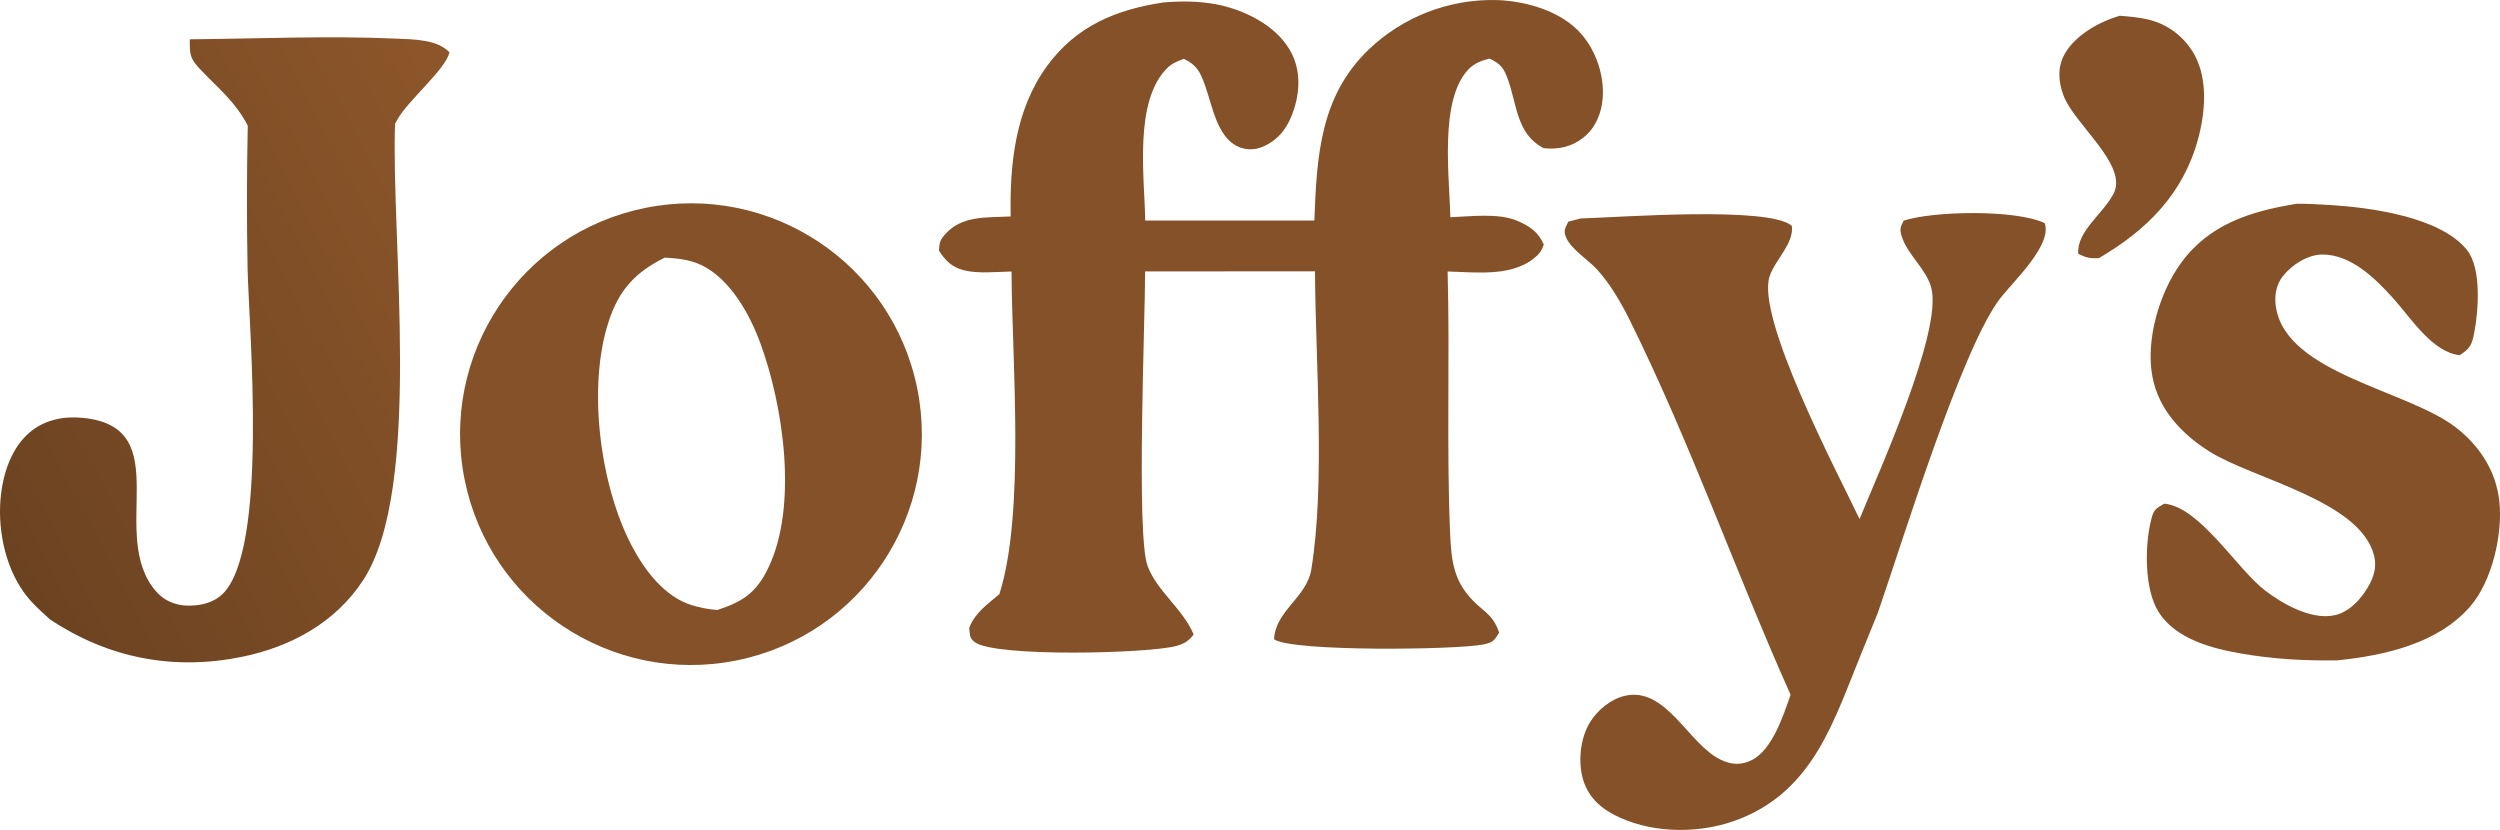
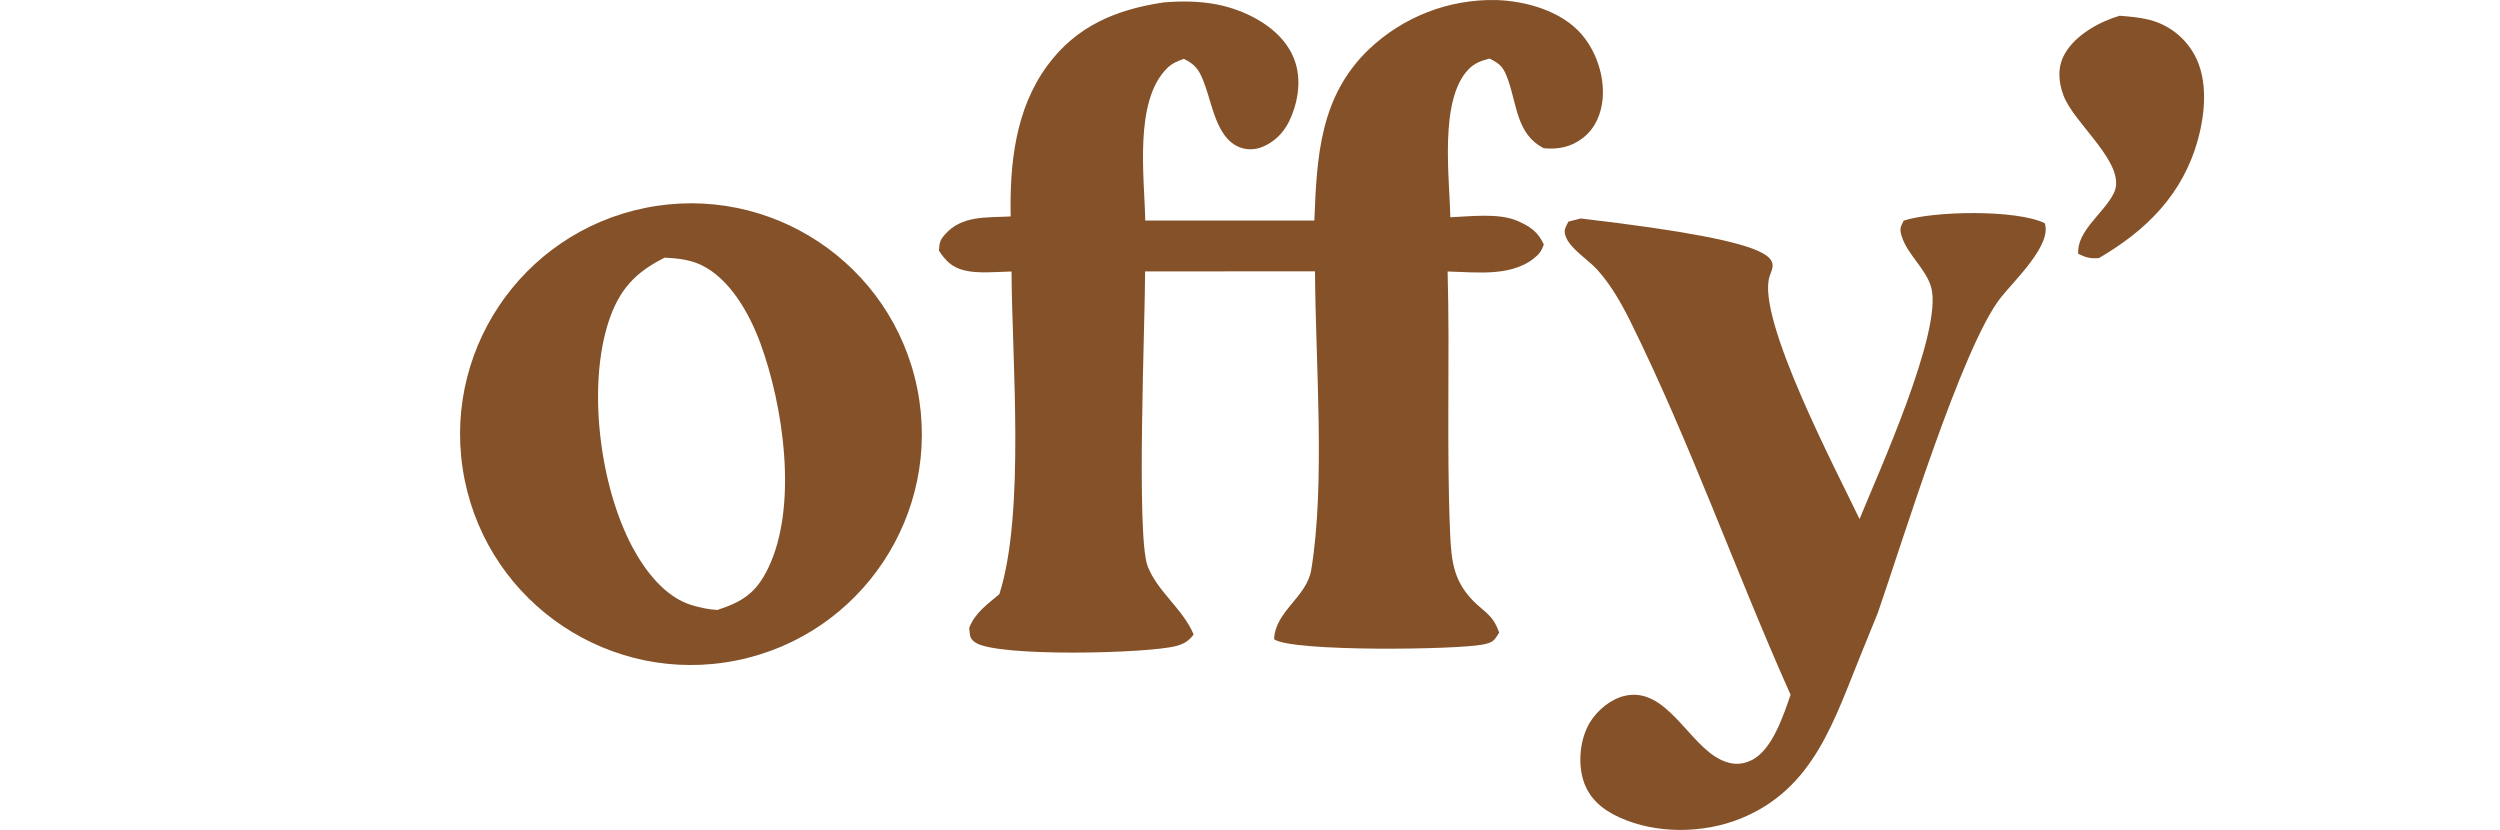
<svg xmlns="http://www.w3.org/2000/svg" viewBox="-0.316 119.219 500.174 166.045" width="500.174px" height="166.045px" preserveAspectRatio="none">
  <defs>
    <linearGradient id="gradient_13" gradientUnits="userSpaceOnUse" x1="193.783" y1="483.496" x2="302.413" y2="426.92" gradientTransform="matrix(1, 0, 0, 1, -199.594, -268.519)">
      <stop offset="0" stop-color="#6C4321" />
      <stop offset="1" stop-color="#8D562A" />
    </linearGradient>
  </defs>
  <g id="object-6">
    <path fill="#845128" d="M 262.648 163.341 C 263.133 150.547 263.755 138.478 273.555 129.093 C 280.415 122.562 289.584 119.015 299.054 119.228 C 304.961 119.408 312.057 121.416 316.055 126.021 C 319.056 129.478 320.718 134.459 320.318 139.02 C 320.058 141.976 318.872 144.823 316.511 146.71 C 314.103 148.634 311.499 149.165 308.505 148.869 C 303.142 146.039 303.243 140.415 301.404 135.206 C 300.564 132.826 299.948 132.011 297.699 130.942 C 296.041 131.363 294.677 131.843 293.465 133.111 C 287.578 139.269 289.717 154.779 289.845 162.684 C 293.9 162.526 299.5 161.789 303.254 163.402 C 305.824 164.507 307.434 165.646 308.556 168.152 C 308.246 168.905 307.991 169.58 307.4 170.167 C 302.792 174.747 295.223 173.681 289.308 173.537 C 289.78 190.899 289.072 208.343 289.797 225.68 C 290.05 231.74 290.519 235.902 295.23 240.208 C 297.605 242.263 298.581 242.883 299.627 245.787 C 298.595 247.407 298.43 247.745 296.417 248.16 C 291.231 249.229 258.234 249.656 254.597 247.119 C 254.768 241.523 261.126 238.716 262.031 233.199 C 264.88 215.844 262.858 191.512 262.778 173.506 L 228.783 173.516 C 228.797 183.42 226.974 226.392 229.287 232.476 C 231.22 237.558 236.375 241.057 238.496 246.167 C 237.48 247.455 236.681 247.995 235.077 248.442 C 229.562 249.979 198.957 250.729 194.774 247.732 C 193.533 246.843 193.813 246.273 193.585 244.864 C 194.727 241.832 197.231 240.131 199.629 238.087 C 204.812 221.83 202.141 191.238 202.06 173.537 C 199.118 173.596 195.314 174.014 192.501 173.286 C 190.114 172.668 188.819 171.347 187.531 169.354 C 187.692 167.736 187.642 167.402 188.71 166.167 C 192.096 162.257 197.112 162.788 201.892 162.523 C 201.68 152.021 202.809 141.099 209.207 132.367 C 215.04 124.404 223.036 121.105 232.523 119.7 C 236.036 119.409 239.762 119.435 243.234 120.127 C 248.651 121.207 254.749 124.222 257.651 129.075 C 259.836 132.732 259.869 136.878 258.633 140.876 C 257.556 144.36 255.73 147.135 252.275 148.596 C 250.641 149.287 248.835 149.257 247.251 148.493 C 243.192 146.537 242.219 140.372 240.84 136.49 C 239.858 133.73 239.217 132.264 236.536 130.989 C 235.229 131.479 234.171 131.88 233.165 132.886 C 226.492 139.559 228.677 154.734 228.807 163.342 L 262.648 163.341 Z" style="stroke-width: 1;" id="object-0" />
    <path fill="#845128" d="M 128.757 160.82 C 153.774 155.755 178.158 171.941 183.2 196.959 C 188.242 221.978 172.03 246.342 147.003 251.359 C 122.009 256.369 97.681 240.187 92.646 215.202 C 87.611 190.218 103.773 165.878 128.757 160.82 Z M 121.444 183.585 C 117.149 196.729 119.74 216.546 126.198 228.646 C 128.75 233.427 132.718 238.662 138.092 240.294 C 139.738 240.793 141.493 241.158 143.212 241.256 C 148.247 239.599 150.949 237.863 153.346 232.942 C 159.423 220.467 156.388 200.277 151.784 187.81 C 149.638 181.998 145.691 174.878 139.837 172.175 C 137.555 171.122 135.155 170.905 132.68 170.761 C 126.771 173.697 123.53 177.201 121.444 183.585 Z" style="stroke-width: 1;" id="object-1" />
-     <path fill="url(#gradient_13)" d="M 37.654 127.084 C 51.382 126.958 65.324 126.34 79.031 126.948 C 82.392 127.097 87.211 127.093 89.62 129.707 C 88.768 133.165 81.373 139.272 79.22 143.068 L 78.725 143.959 C 77.862 167.014 84.353 216.766 72.385 235.224 C 66.852 243.757 57.893 248.628 48.106 250.627 C 34.352 253.438 21.341 250.887 9.685 243.149 C 8.46 242.047 7.241 240.934 6.108 239.735 C 1.419 234.77 -0.568 227.06 -0.29 220.366 C -0.075 215.163 1.526 209.192 5.633 205.719 C 8.635 203.179 12.416 202.444 16.257 202.82 C 35.393 204.69 20.965 226.39 31.007 237.655 C 32.574 239.413 34.782 240.327 37.121 240.384 C 39.642 240.445 42.294 239.885 44.141 238.131 C 53.444 229.296 49.514 185.333 49.216 172.915 C 49.039 163.398 49.051 153.878 49.253 144.362 C 46.857 139.702 43.528 137.038 39.973 133.331 C 37.688 130.948 37.627 130.281 37.654 127.084 Z" style="stroke-width: 1;" id="object-2" />
-     <path fill="#845128" d="M 371.723 223.069 C 375.331 214.175 388.359 185.615 386.084 176.823 C 385.111 173.067 381.269 170.152 380.146 166.454 C 379.705 165.001 379.908 164.6 380.563 163.36 C 386.481 161.423 403.066 161.101 408.771 163.87 C 410.285 168.174 402.724 175.298 400.002 178.728 C 392.218 188.537 380.094 228.294 375.374 241.843 L 372.202 249.646 C 366.649 263.187 362.695 277.019 347.917 282.991 C 340.467 286.002 331.046 286.12 323.667 282.751 C 320.303 281.215 317.601 278.988 316.463 275.359 C 315.342 271.782 315.811 267.038 317.743 263.807 C 319.213 261.35 321.912 259.094 324.744 258.435 C 333.076 256.494 337.518 268.219 344.012 271.247 C 346.118 272.229 348.008 272.35 350.131 271.303 C 354.282 269.255 356.503 262.301 357.925 258.225 C 346.912 233.574 337.804 207.62 325.845 183.469 C 324.081 179.907 321.898 176.083 319.21 173.138 C 317.483 171.247 314.137 169.152 313.087 166.885 C 312.393 165.387 312.814 164.901 313.461 163.565 L 315.94 162.926 C 323.538 162.711 353.734 160.411 358.183 164.416 C 358.626 167.946 354.838 171.186 353.735 174.474 C 350.943 182.797 367.36 213.896 371.723 223.069 Z" style="stroke-width: 1;" id="object-3" />
-     <path fill="#845128" d="M 459.199 159.983 C 461.449 159.973 463.72 160.103 465.965 160.243 C 473.821 160.735 487.989 162.573 493.284 169.283 C 496.196 172.973 495.538 181.429 494.707 185.78 C 494.234 188.255 493.845 188.959 491.79 190.282 C 486.266 189.665 482.003 182.787 478.522 178.936 C 474.924 174.957 470.078 170.112 464.3 170.147 C 461.382 170.164 458.316 172.143 456.515 174.343 C 455.029 176.158 454.674 178.431 455.035 180.7 C 457.153 194.027 481.493 197.264 491.127 204.814 C 495.785 208.464 499.025 213.411 499.71 219.389 C 500.469 226.028 498.282 235.517 493.866 240.586 C 487.361 248.05 476.626 250.383 467.249 251.34 C 460.765 251.434 454.418 251.081 448.018 249.964 C 442.145 248.938 435.019 247.076 431.593 241.72 C 428.656 237.129 428.768 228.311 430.083 223.132 C 430.599 221.098 430.986 220.994 432.686 219.987 C 439.833 220.639 447.155 232.999 452.878 237.378 C 456.442 240.105 462.069 243.261 466.672 242.331 C 469.265 241.807 471.332 239.824 472.776 237.718 C 474.32 235.464 475.357 233.101 474.654 230.341 C 471.848 219.322 450.406 215.052 441.66 209.513 C 436.195 206.052 431.563 201.173 430.321 194.607 C 428.937 187.294 431.663 177.892 435.979 171.92 C 441.695 164.008 449.985 161.495 459.199 159.983 Z" style="stroke-width: 1;" id="object-4" />
+     <path fill="#845128" d="M 371.723 223.069 C 375.331 214.175 388.359 185.615 386.084 176.823 C 385.111 173.067 381.269 170.152 380.146 166.454 C 379.705 165.001 379.908 164.6 380.563 163.36 C 386.481 161.423 403.066 161.101 408.771 163.87 C 410.285 168.174 402.724 175.298 400.002 178.728 C 392.218 188.537 380.094 228.294 375.374 241.843 L 372.202 249.646 C 366.649 263.187 362.695 277.019 347.917 282.991 C 340.467 286.002 331.046 286.12 323.667 282.751 C 320.303 281.215 317.601 278.988 316.463 275.359 C 315.342 271.782 315.811 267.038 317.743 263.807 C 319.213 261.35 321.912 259.094 324.744 258.435 C 333.076 256.494 337.518 268.219 344.012 271.247 C 346.118 272.229 348.008 272.35 350.131 271.303 C 354.282 269.255 356.503 262.301 357.925 258.225 C 346.912 233.574 337.804 207.62 325.845 183.469 C 324.081 179.907 321.898 176.083 319.21 173.138 C 317.483 171.247 314.137 169.152 313.087 166.885 C 312.393 165.387 312.814 164.901 313.461 163.565 L 315.94 162.926 C 358.626 167.946 354.838 171.186 353.735 174.474 C 350.943 182.797 367.36 213.896 371.723 223.069 Z" style="stroke-width: 1;" id="object-3" />
    <path fill="#845128" d="M 423.761 122.369 C 425.617 122.521 427.505 122.673 429.324 123.091 C 433.335 123.999 436.762 126.585 438.735 130.193 C 441.46 135.148 440.885 141.782 439.439 147.078 C 436.444 158.048 429.166 165.282 419.611 170.853 C 417.87 170.976 417.054 170.76 415.482 170.012 C 415.117 165.446 420.625 161.87 422.595 157.864 C 425.421 152.115 414.558 143.996 412.48 138.201 C 411.482 135.417 411.297 132.566 412.818 129.922 C 414.967 126.188 419.774 123.532 423.761 122.369 Z" style="stroke-width: 1;" id="object-5" />
  </g>
</svg>